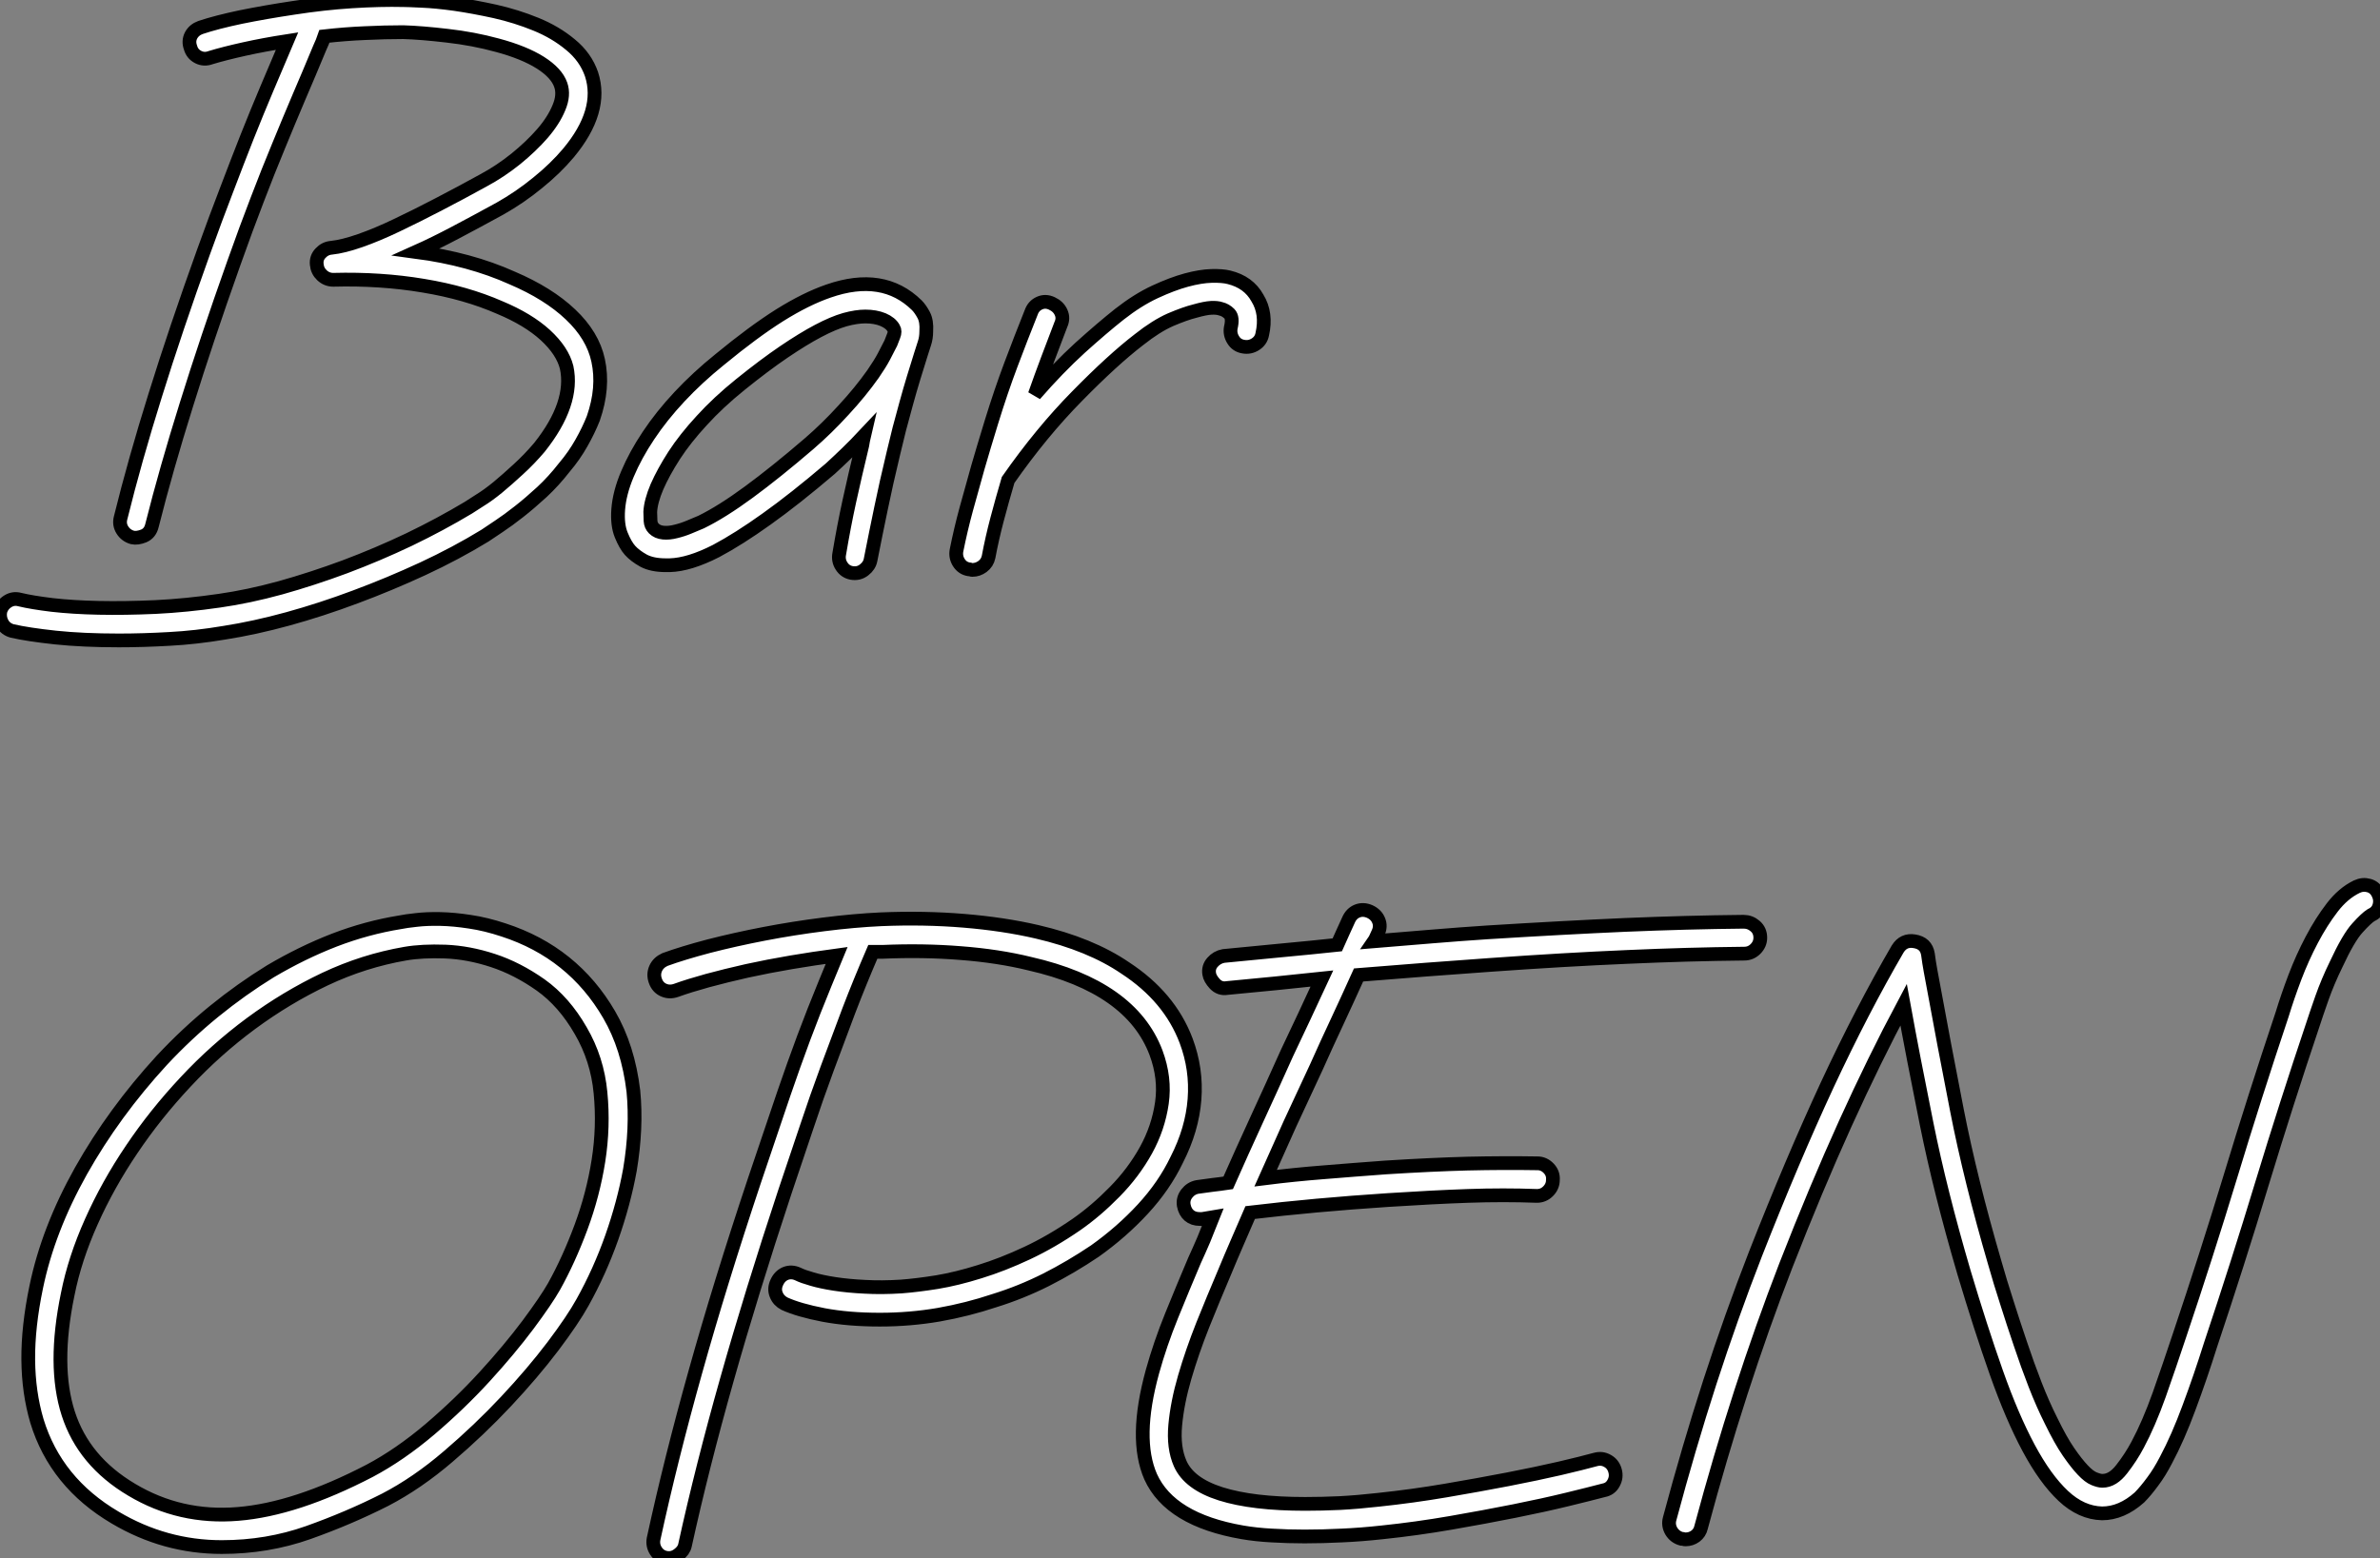
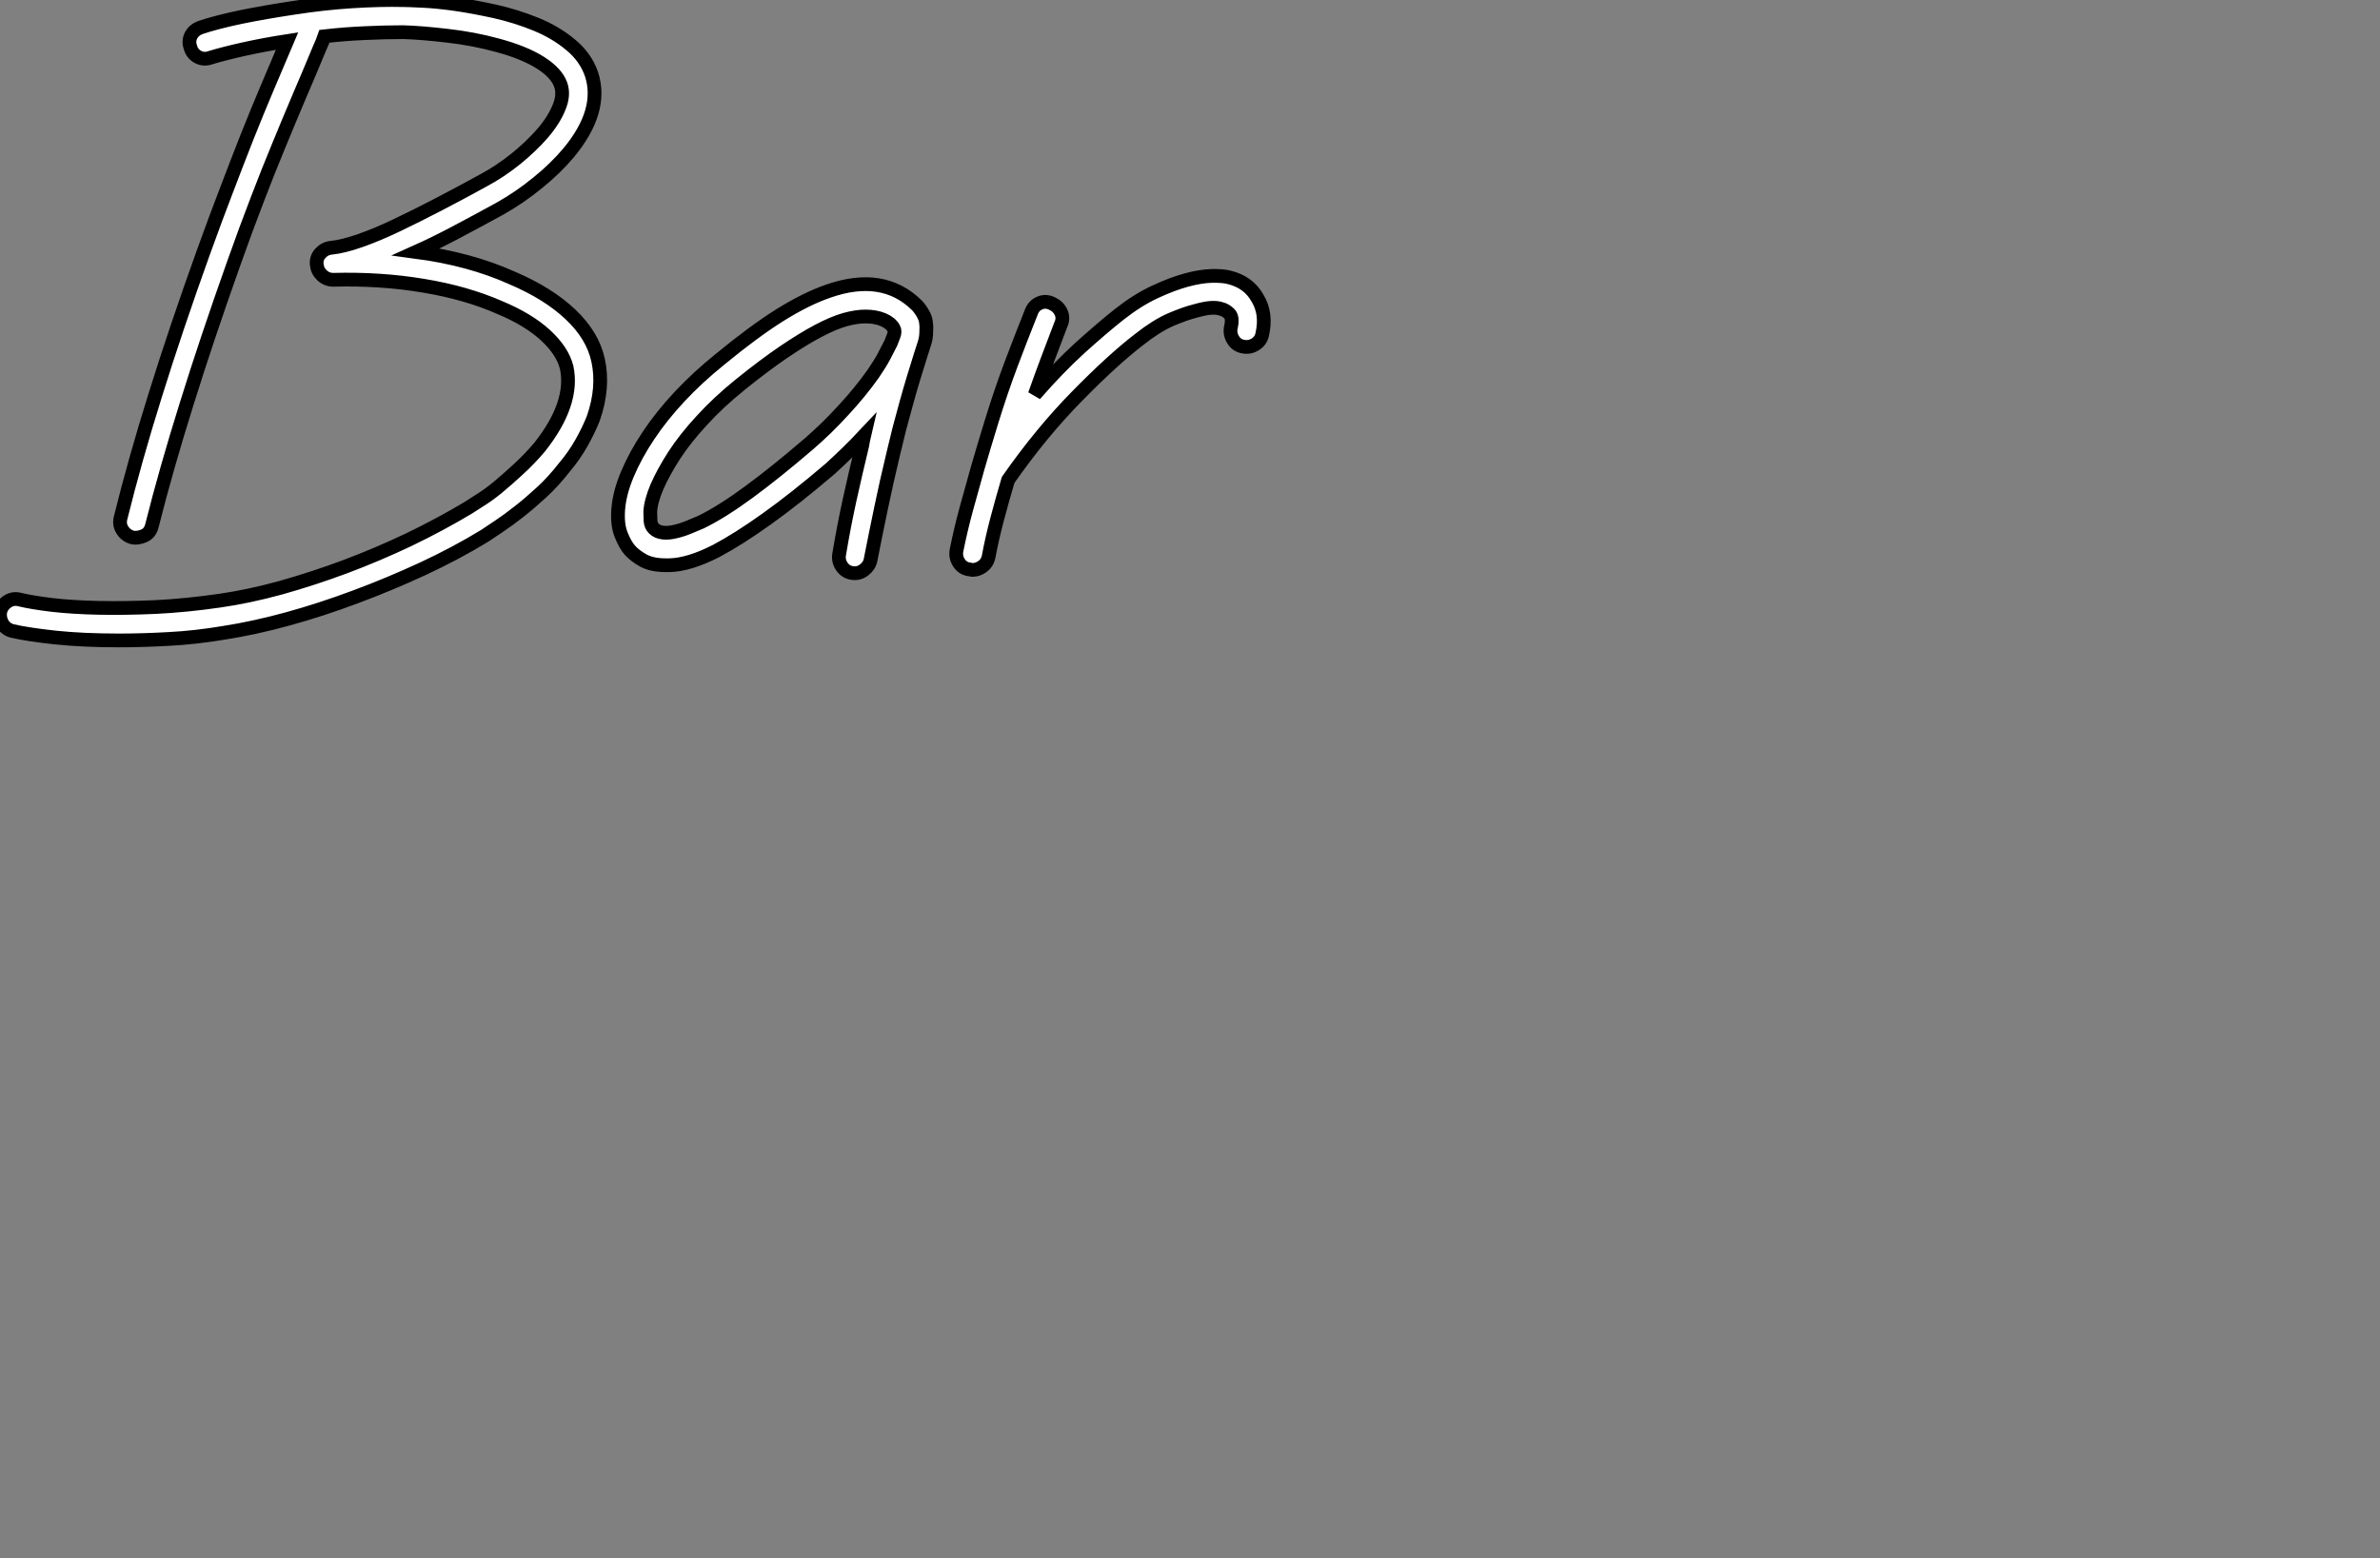
<svg xmlns="http://www.w3.org/2000/svg" viewBox="-0.055 -0.628 173.054 113.321">
  <rect x="-0.055" y="-0.628" width="173.054" height="113.321" fill="#808080" stroke="none" />
  <path d="M43.51-14.90L43.51-14.90Q43.94-12.92 43.16-10.68L43.16-10.68Q42.82-9.82 42.30-8.90Q41.78-7.97 41.05-7.11L41.05-7.11Q40.28-6.12 39.42-5.32Q38.55-4.52 37.76-3.90Q36.96-3.27 36.31-2.84Q35.67-2.41 35.28-2.15L35.28-2.15Q33.17-0.86 30.76 0.26Q28.34 1.38 25.87 2.30Q23.39 3.23 20.96 3.90Q18.52 4.57 16.33 4.91L16.33 4.91Q14.26 5.26 12.34 5.36Q10.42 5.47 8.66 5.47L8.66 5.47Q6.07 5.47 4.05 5.26Q2.02 5.04 0.90 4.78L0.90 4.78Q0.43 4.65 0.19 4.24Q-0.04 3.83 0.04 3.36L0.04 3.36Q0.17 2.89 0.58 2.63Q0.99 2.37 1.46 2.50L1.46 2.50Q2.33 2.71 3.81 2.89Q5.30 3.06 7.19 3.10Q9.09 3.14 11.33 3.04Q13.57 2.93 15.98 2.58L15.98 2.58Q18.09 2.28 20.42 1.64Q22.74 0.99 25.11 0.11Q27.48-0.78 29.77-1.87Q32.05-2.97 34.07-4.18L34.07-4.18Q34.33-4.35 34.91-4.72Q35.50-5.08 36.21-5.66Q36.92-6.25 37.71-6.98Q38.51-7.71 39.24-8.57L39.24-8.57Q41.78-11.76 41.22-14.39L41.22-14.39Q40.92-15.59 39.67-16.74Q38.42-17.88 36.36-18.74L36.36-18.74Q33.90-19.82 30.80-20.33Q27.70-20.85 24.25-20.76L24.25-20.76Q23.78-20.76 23.43-21.09Q23.09-21.41 23.05-21.88L23.05-21.88Q23.00-22.36 23.33-22.70Q23.65-23.05 24.12-23.09L24.12-23.09Q24.98-23.18 26.21-23.61Q27.44-24.04 28.88-24.73Q30.33-25.42 31.94-26.26Q33.56-27.10 35.19-28L35.19-28Q36.40-28.65 37.52-29.55Q38.64-30.46 39.46-31.40Q40.28-32.35 40.66-33.28Q41.05-34.20 40.79-34.94L40.79-34.94Q40.49-35.80 39.31-36.55Q38.12-37.30 36.18-37.82L36.18-37.82Q34.42-38.30 32.54-38.51Q30.67-38.73 29.34-38.77L29.34-38.77Q28-38.77 26.56-38.70Q25.11-38.64 23.61-38.47L23.61-38.47Q23.48-38.08 23.26-37.61L23.26-37.61Q22.49-35.75 21.75-34.03Q21.02-32.31 20.27-30.48Q19.51-28.65 18.72-26.58Q17.92-24.51 17.02-21.97L17.02-21.97Q15.03-16.37 13.57-11.67Q12.10-6.98 11.07-2.89L11.07-2.89Q10.94-2.33 10.47-2.13Q9.99-1.94 9.65-2.02L9.65-2.02Q9.18-2.15 8.92-2.56Q8.66-2.97 8.79-3.45L8.79-3.45Q9.82-7.62 11.31-12.38Q12.79-17.14 14.82-22.79L14.82-22.79Q15.72-25.29 16.50-27.31Q17.27-29.34 17.98-31.14Q18.70-32.95 19.41-34.63Q20.12-36.31 20.89-38.12L20.89-38.12Q19.21-37.86 17.77-37.54Q16.33-37.22 15.34-36.92L15.34-36.92Q14.86-36.74 14.43-36.96Q14-37.18 13.87-37.65L13.87-37.65Q13.70-38.12 13.91-38.53Q14.13-38.94 14.60-39.11L14.60-39.11Q15.77-39.50 17.53-39.87Q19.30-40.23 21.37-40.54L21.37-40.54Q23.56-40.88 25.61-41.01Q27.66-41.14 29.38-41.10L29.38-41.10Q29.68-41.10 30.69-41.05Q31.70-41.01 33.08-40.82Q34.46-40.62 36.01-40.28Q37.56-39.93 38.98-39.35Q40.41-38.77 41.50-37.86Q42.60-36.96 43.03-35.71L43.03-35.71Q43.90-33.04 41.35-29.98L41.35-29.98Q40.41-28.86 39.11-27.81Q37.82-26.75 36.36-25.93L36.36-25.93Q34.63-24.98 33.13-24.19Q31.62-23.39 30.28-22.79L30.28-22.79Q34.20-22.27 37.26-20.89L37.26-20.89Q39.89-19.77 41.50-18.24Q43.12-16.71 43.51-14.90ZM67.37-17.02L67.37-17.02Q67.37-16.54 67.24-16.15Q67.11-15.77 66.98-15.34L66.98-15.34Q66.73-14.56 66.45-13.63Q66.17-12.71 65.91-11.76Q65.65-10.81 65.41-9.91Q65.18-9.00 65.00-8.23L65.00-8.23Q64.44-5.90 64.08-4.14Q63.71-2.37 63.32-0.39L63.32-0.39Q63.24 0.04 62.85 0.34Q62.46 0.65 61.94 0.56L61.94 0.56Q61.47 0.47 61.21 0.06Q60.95-0.34 61.04-0.82L61.04-0.82Q61.38-2.84 61.77-4.63Q62.16-6.42 62.72-8.74L62.72-8.74Q62.76-8.92 62.78-9.09Q62.81-9.26 62.85-9.43L62.85-9.43Q62.25-8.79 61.62-8.18Q61.00-7.58 60.39-7.02L60.39-7.02Q57.81-4.82 55.76-3.36Q53.72-1.90 52.08-1.03L52.08-1.03Q50.14-0.04 48.72 0L48.72 0L48.42 0Q47.43 0 46.80-0.34Q46.18-0.69 45.83-1.08L45.83-1.08Q45.49-1.46 45.19-2.20Q44.89-2.93 44.97-4.05L44.97-4.05Q45.06-5.26 45.64-6.63Q46.22-8.01 47.17-9.43Q48.12-10.86 49.43-12.26Q50.74-13.66 52.34-14.95L52.34-14.95Q54.79-16.97 56.71-18.18Q58.63-19.38 60.26-19.94L60.26-19.94Q64.23-21.32 66.68-18.91L66.68-18.91Q66.94-18.65 67.18-18.20Q67.42-17.75 67.37-17.02ZM63.50-13.91L63.50-13.91Q64.01-14.65 64.29-15.18Q64.57-15.72 64.79-16.15L64.79-16.15Q64.87-16.37 65.00-16.69Q65.13-17.02 65.00-17.23L65.00-17.23Q64.79-17.62 64.23-17.86Q63.67-18.09 62.94-18.09L62.94-18.09Q62.29-18.09 61.45-17.86Q60.61-17.62 59.51-17.04Q58.41-16.46 57.01-15.51Q55.61-14.56 53.85-13.14L53.85-13.14Q52.25-11.85 51.05-10.53Q49.84-9.22 49.04-7.99Q48.25-6.76 47.79-5.71Q47.34-4.65 47.30-3.88L47.30-3.88Q47.30-3.58 47.32-3.23Q47.34-2.89 47.56-2.67L47.56-2.67Q47.82-2.41 48.25-2.37Q48.68-2.33 49.17-2.46Q49.67-2.58 50.14-2.78Q50.62-2.97 51.00-3.14L51.00-3.14Q52.51-3.88 54.47-5.32Q56.43-6.76 58.84-8.83L58.84-8.83Q60.14-9.95 61.36-11.29Q62.59-12.62 63.50-13.91ZM91.45-19.43L91.45-19.43Q92.14-18.31 91.80-16.80L91.80-16.80Q91.71-16.33 91.30-16.07Q90.89-15.81 90.42-15.90L90.42-15.90Q89.94-15.98 89.69-16.39Q89.43-16.80 89.51-17.27L89.51-17.27Q89.69-18.01 89.41-18.29Q89.13-18.57 88.78-18.65L88.78-18.65Q88.52-18.74 88.09-18.72Q87.66-18.70 86.89-18.48L86.89-18.48Q86.20-18.31 85.14-17.86Q84.09-17.40 82.84-16.41L82.84-16.41Q80.94-14.95 78.34-12.30Q75.73-9.65 73.32-6.20L73.32-6.20Q72.89-4.74 72.52-3.34Q72.15-1.94 71.90-0.60L71.90-0.60Q71.81-0.17 71.46 0.09Q71.12 0.34 70.73 0.34L70.73 0.34Q70.65 0.34 70.60 0.32Q70.56 0.30 70.47 0.30L70.47 0.30Q70 0.22 69.74-0.19Q69.48-0.60 69.57-1.08L69.57-1.08Q69.87-2.58 70.28-4.09Q70.69-5.60 71.12-7.11L71.12-7.11Q71.34-7.84 71.57-8.64Q71.81-9.43 72.11-10.42L72.11-10.42Q72.80-12.66 73.53-14.60Q74.26-16.54 75.00-18.39L75.00-18.39Q75.17-18.87 75.60-19.06Q76.03-19.26 76.50-19.04L76.50-19.04Q76.98-18.82 77.17-18.39Q77.37-17.96 77.15-17.49L77.15-17.49Q76.68-16.24 76.20-14.99Q75.73-13.74 75.26-12.41L75.26-12.41Q76.94-14.34 78.55-15.81Q80.17-17.27 81.42-18.26L81.42-18.26Q82.75-19.30 84-19.88Q85.25-20.46 86.28-20.74Q87.32-21.02 88.11-21.04Q88.91-21.06 89.38-20.94L89.38-20.94Q90.81-20.59 91.45-19.43Z" fill="white" stroke="black" transform="translate(0 0) scale(1 1) translate(-0.074 40.481)" />
-   <path d="M46.39-28.90L46.39-28.90Q46.65-26.23 46.14-23.18L46.14-23.18Q45.70-20.76 44.82-18.26Q43.94-15.77 42.69-13.53L42.69-13.53Q42-12.28 40.54-10.34Q39.07-8.40 37.13-6.33Q35.19-4.26 32.93-2.33Q30.67-0.39 28.34 0.82L28.34 0.82Q25.72 2.15 22.74 3.21Q19.77 4.26 16.46 4.26L16.46 4.26Q12.32 4.26 8.70 2.11L8.70 2.11Q4.39-0.43 3.02-4.91L3.02-4.91Q2.41-6.98 2.39-9.37Q2.37-11.76 2.97-14.65L2.97-14.65Q3.83-18.82 6.22-23.09Q8.62-27.35 12.10-31.14L12.10-31.14Q13.91-33.08 15.90-34.70Q17.88-36.31 19.99-37.61L19.99-37.61Q22.31-38.98 24.66-39.89Q27.01-40.79 29.42-41.18L29.42-41.18Q29.85-41.27 30.61-41.35Q31.36-41.44 32.35-41.42Q33.34-41.40 34.50-41.22Q35.67-41.05 36.96-40.62L36.96-40.62Q42-38.98 44.63-34.46L44.63-34.46Q46.01-32.09 46.39-28.90ZM40.62-14.69L40.62-14.69Q41.70-16.63 42.58-19.00Q43.46-21.37 43.85-23.84Q44.24-26.32 44.00-28.78Q43.77-31.23 42.56-33.30L42.56-33.30Q41.35-35.41 39.65-36.62Q37.95-37.82 36.18-38.40Q34.42-38.98 32.72-39.05Q31.02-39.11 29.81-38.90L29.81-38.90Q26.79-38.38 23.97-37.05Q21.15-35.71 18.59-33.82Q16.02-31.92 13.83-29.57Q11.63-27.22 9.91-24.66Q8.18-22.10 6.98-19.41Q5.77-16.71 5.26-14.13L5.26-14.13Q4.18-8.92 5.30-5.45Q6.42-1.98 9.91 0.09L9.91 0.09Q13.44 2.20 17.64 1.85Q21.84 1.51 27.22-1.29L27.22-1.29Q29.42-2.46 31.60-4.31Q33.77-6.16 35.58-8.14Q37.39-10.12 38.73-11.91Q40.06-13.70 40.62-14.69ZM86.58-32.57L86.58-32.57Q87.36-30.50 87.19-28.30Q87.02-26.10 85.90-23.91L85.90-23.91Q84.99-22.01 83.44-20.33Q81.89-18.65 79.95-17.27L79.95-17.27Q78.23-16.11 76.40-15.18Q74.57-14.26 72.63-13.66L72.63-13.66Q70.69-13.01 68.60-12.64Q66.51-12.28 64.31-12.28L64.31-12.28Q62.03-12.28 60.22-12.62Q58.41-12.97 57.38-13.44L57.38-13.44Q56.95-13.66 56.78-14.09Q56.60-14.52 56.82-14.99L56.82-14.99Q57.03-15.46 57.46-15.64Q57.90-15.81 58.37-15.59L58.37-15.59Q58.71-15.42 59.38-15.23Q60.05-15.03 61.02-14.88Q61.99-14.73 63.22-14.67Q64.44-14.60 65.86-14.69L65.86-14.69Q67.03-14.78 68.47-15.01Q69.91-15.25 71.57-15.77Q73.23-16.28 75.02-17.12Q76.81-17.96 78.62-19.21L78.62-19.21Q80.04-20.20 81.39-21.58Q82.75-22.96 83.66-24.60Q84.56-26.23 84.82-28.04Q85.08-29.85 84.39-31.70L84.39-31.70Q82.58-36.49 75.21-38.17L75.21-38.17Q72.93-38.73 70.19-38.94Q67.46-39.16 64.49-39.03L64.49-39.03L63.80-39.03Q62.85-36.83 62.05-34.74Q61.26-32.65 60.48-30.54Q59.70-28.43 58.97-26.23Q58.24-24.04 57.42-21.62L57.42-21.62Q54.97-14.22 53.18-7.88Q51.39-1.55 50.14 4.14L50.14 4.14Q50.06 4.52 49.65 4.82Q49.24 5.13 48.76 5.04L48.76 5.04Q48.29 4.95 48.03 4.54Q47.77 4.14 47.86 3.66L47.86 3.66Q49.11-2.11 50.90-8.49Q52.68-14.86 55.18-22.36L55.18-22.36Q55.96-24.64 56.65-26.71Q57.34-28.78 58.05-30.78Q58.76-32.78 59.53-34.74Q60.31-36.70 61.17-38.77L61.17-38.77Q59.53-38.55 57.87-38.27Q56.22-37.99 54.66-37.65Q53.11-37.30 51.78-36.94Q50.44-36.57 49.50-36.23L49.50-36.23Q49.02-36.06 48.59-36.25Q48.16-36.44 47.99-36.92L47.99-36.92Q47.82-37.39 48.01-37.82Q48.20-38.25 48.68-38.47L48.68-38.47Q49.97-38.94 51.86-39.44Q53.76-39.93 55.89-40.34Q58.02-40.75 60.24-41.03Q62.46-41.31 64.40-41.40L64.40-41.40Q67.54-41.53 70.43-41.29Q73.32-41.05 75.73-40.49L75.73-40.49Q79.61-39.59 82.15-37.86L82.15-37.86Q85.38-35.75 86.58-32.57ZM127.12-41.22L127.12-41.22Q127.59-41.22 127.96-40.90Q128.33-40.58 128.33-40.06L128.33-40.06Q128.33-39.59 127.98-39.24Q127.64-38.90 127.16-38.90L127.16-38.90Q123.11-38.86 118.63-38.66Q114.15-38.47 108.68-38.08L108.68-38.08Q106.40-37.91 104.05-37.74Q101.70-37.56 99.12-37.35L99.12-37.35Q98.34-35.62 97.57-33.97Q96.79-32.31 96.06-30.67L96.06-30.67Q95.07-28.56 94.14-26.54Q93.22-24.51 92.36-22.57L92.36-22.57Q94.42-22.83 96.60-23.00Q98.78-23.18 101.10-23.35L101.10-23.35Q104.42-23.56 107.05-23.63Q109.67-23.69 112.13-23.65L112.13-23.65Q112.60-23.65 112.95-23.28Q113.29-22.92 113.25-22.44L113.25-22.44Q113.25-21.97 112.90-21.62Q112.56-21.28 112.09-21.28L112.09-21.28Q109.67-21.37 107.09-21.28Q104.50-21.19 101.27-20.98L101.27-20.98Q95.93-20.63 91.24-20.07L91.24-20.07Q90.76-18.95 90.29-17.88Q89.82-16.80 89.34-15.64L89.34-15.64Q88.57-13.83 87.79-11.89Q87.02-9.95 86.48-8.10Q85.94-6.25 85.79-4.61Q85.64-2.97 86.15-1.81L86.15-1.81Q86.80-0.34 89.10 0.39Q91.41 1.12 95.24 1.12L95.24 1.12Q96.45 1.12 97.76 1.06Q99.08 0.99 100.58 0.82L100.58 0.82Q103.04 0.56 105.45 0.15Q107.86-0.26 109.98-0.67Q112.09-1.08 113.74-1.46Q115.40-1.85 116.35-2.11L116.35-2.11Q116.82-2.24 117.23-2.00Q117.64-1.77 117.77-1.29L117.77-1.29Q117.90-0.82 117.66-0.39Q117.43 0.04 116.95 0.13L116.95 0.13Q115.96 0.39 114.28 0.80Q112.60 1.21 110.45 1.64Q108.30 2.07 105.82 2.50Q103.34 2.93 100.84 3.19L100.84 3.19Q99.29 3.36 97.89 3.42Q96.49 3.49 95.20 3.49L95.20 3.49Q93.95 3.49 92.81 3.42Q91.67 3.36 90.68 3.19L90.68 3.19Q85.42 2.28 84-0.86L84-0.86Q82.79-3.62 84.13-8.49L84.13-8.49Q84.69-10.51 85.53-12.58Q86.37-14.65 87.19-16.58L87.19-16.58Q87.53-17.32 87.86-18.09Q88.18-18.87 88.52-19.73L88.52-19.73L87.75-19.60L87.58-19.60Q87.10-19.60 86.80-19.86Q86.50-20.12 86.41-20.59L86.41-20.59Q86.33-21.06 86.63-21.45Q86.93-21.84 87.40-21.93L87.40-21.93Q87.96-22.01 88.50-22.08Q89.04-22.14 89.64-22.23L89.64-22.23Q90.63-24.47 91.71-26.82Q92.79-29.16 93.91-31.66L93.91-31.66Q94.55-33.00 95.18-34.35Q95.80-35.71 96.45-37.09L96.45-37.09Q94.81-36.92 93.09-36.74Q91.37-36.57 89.56-36.40L89.56-36.40Q89.04-36.31 88.67-36.70Q88.31-37.09 88.26-37.43L88.26-37.43Q88.18-37.91 88.50-38.27Q88.82-38.64 89.30-38.73L89.30-38.73Q91.50-38.94 93.54-39.14Q95.59-39.33 97.57-39.54L97.57-39.54Q97.78-40.02 97.98-40.45Q98.17-40.88 98.39-41.35L98.39-41.35Q98.60-41.83 99.03-42Q99.46-42.17 99.94-41.96L99.94-41.96Q100.41-41.74 100.58-41.31Q100.76-40.88 100.54-40.41L100.54-40.41Q100.46-40.23 100.39-40.08Q100.33-39.93 100.24-39.80L100.24-39.80Q102.44-39.98 104.48-40.15Q106.53-40.32 108.51-40.45L108.51-40.45Q113.98-40.79 118.50-40.99Q123.03-41.18 127.12-41.22ZM173.26-43.25L173.26-43.25Q173.47-42.82 173.34-42.37Q173.21-41.91 172.74-41.70L172.74-41.70Q172.39-41.48 171.75-40.77Q171.10-40.06 170.20-38.12L170.20-38.12Q169.59-36.87 169.16-35.65Q168.73-34.42 168.52-33.77L168.52-33.77Q166.58-28 164.81-22.18Q163.05-16.37 161.06-10.42L161.06-10.42Q160.33-8.10 159.51-5.90Q158.70-3.70 157.83-2.07L157.83-2.07Q157.36-1.16 156.86-0.50Q156.37 0.17 155.90 0.65L155.90 0.65Q154.60 1.81 153.18 1.81L153.18 1.81Q151.67 1.77 150.36 0.54Q149.05-0.69 147.84-2.95Q146.63-5.21 145.49-8.44Q144.35-11.67 143.14-15.72L143.14-15.72Q141.42-21.58 140.43-26.49Q139.44-31.40 138.75-35.19L138.75-35.19Q136.64-31.23 134.51-26.54Q132.38-21.84 130.18-16.20L130.18-16.20Q126.73-7.28 124.02 2.84L124.02 2.84Q123.93 3.23 123.61 3.47Q123.29 3.70 122.90 3.70L122.90 3.70Q122.81 3.70 122.75 3.68Q122.68 3.66 122.60 3.66L122.60 3.66Q122.12 3.53 121.86 3.10Q121.61 2.67 121.74 2.20L121.74 2.20Q123.11-2.93 124.66-7.73Q126.22-12.54 127.98-17.06L127.98-17.06Q130.65-23.86 133.19-29.34Q135.74-34.81 138.32-39.24L138.32-39.24Q138.75-39.93 139.53-39.80L139.53-39.80Q140.39-39.67 140.52-38.86L140.52-38.86Q140.60-38.25 140.71-37.65Q140.82-37.05 140.95-36.36L140.95-36.36Q141.64-32.57 142.63-27.50Q143.62-22.44 145.38-16.41L145.38-16.41Q145.77-15.03 146.25-13.55Q146.72-12.06 147.24-10.53Q147.75-9.00 148.31-7.56Q148.87-6.12 149.48-4.91L149.48-4.91Q150.17-3.49 150.75-2.65Q151.33-1.81 151.78-1.34Q152.23-0.86 152.60-0.71Q152.97-0.56 153.18-0.56L153.18-0.56L153.22-0.56Q153.96-0.56 154.62-1.42Q155.29-2.28 155.77-3.19L155.77-3.19Q156.58-4.70 157.34-6.83Q158.09-8.96 158.82-11.16L158.82-11.16Q160.76-16.93 162.51-22.68Q164.25-28.43 166.28-34.50L166.28-34.50Q166.66-35.75 167.20-37.18Q167.74-38.60 168.43-39.91Q169.12-41.22 169.92-42.26Q170.71-43.29 171.70-43.77L171.70-43.77Q172.14-43.98 172.59-43.85Q173.04-43.72 173.26-43.25Z" fill="white" stroke="black" transform="translate(0 67.2) scale(1 1) translate(-0.391 40.432)" />
</svg>